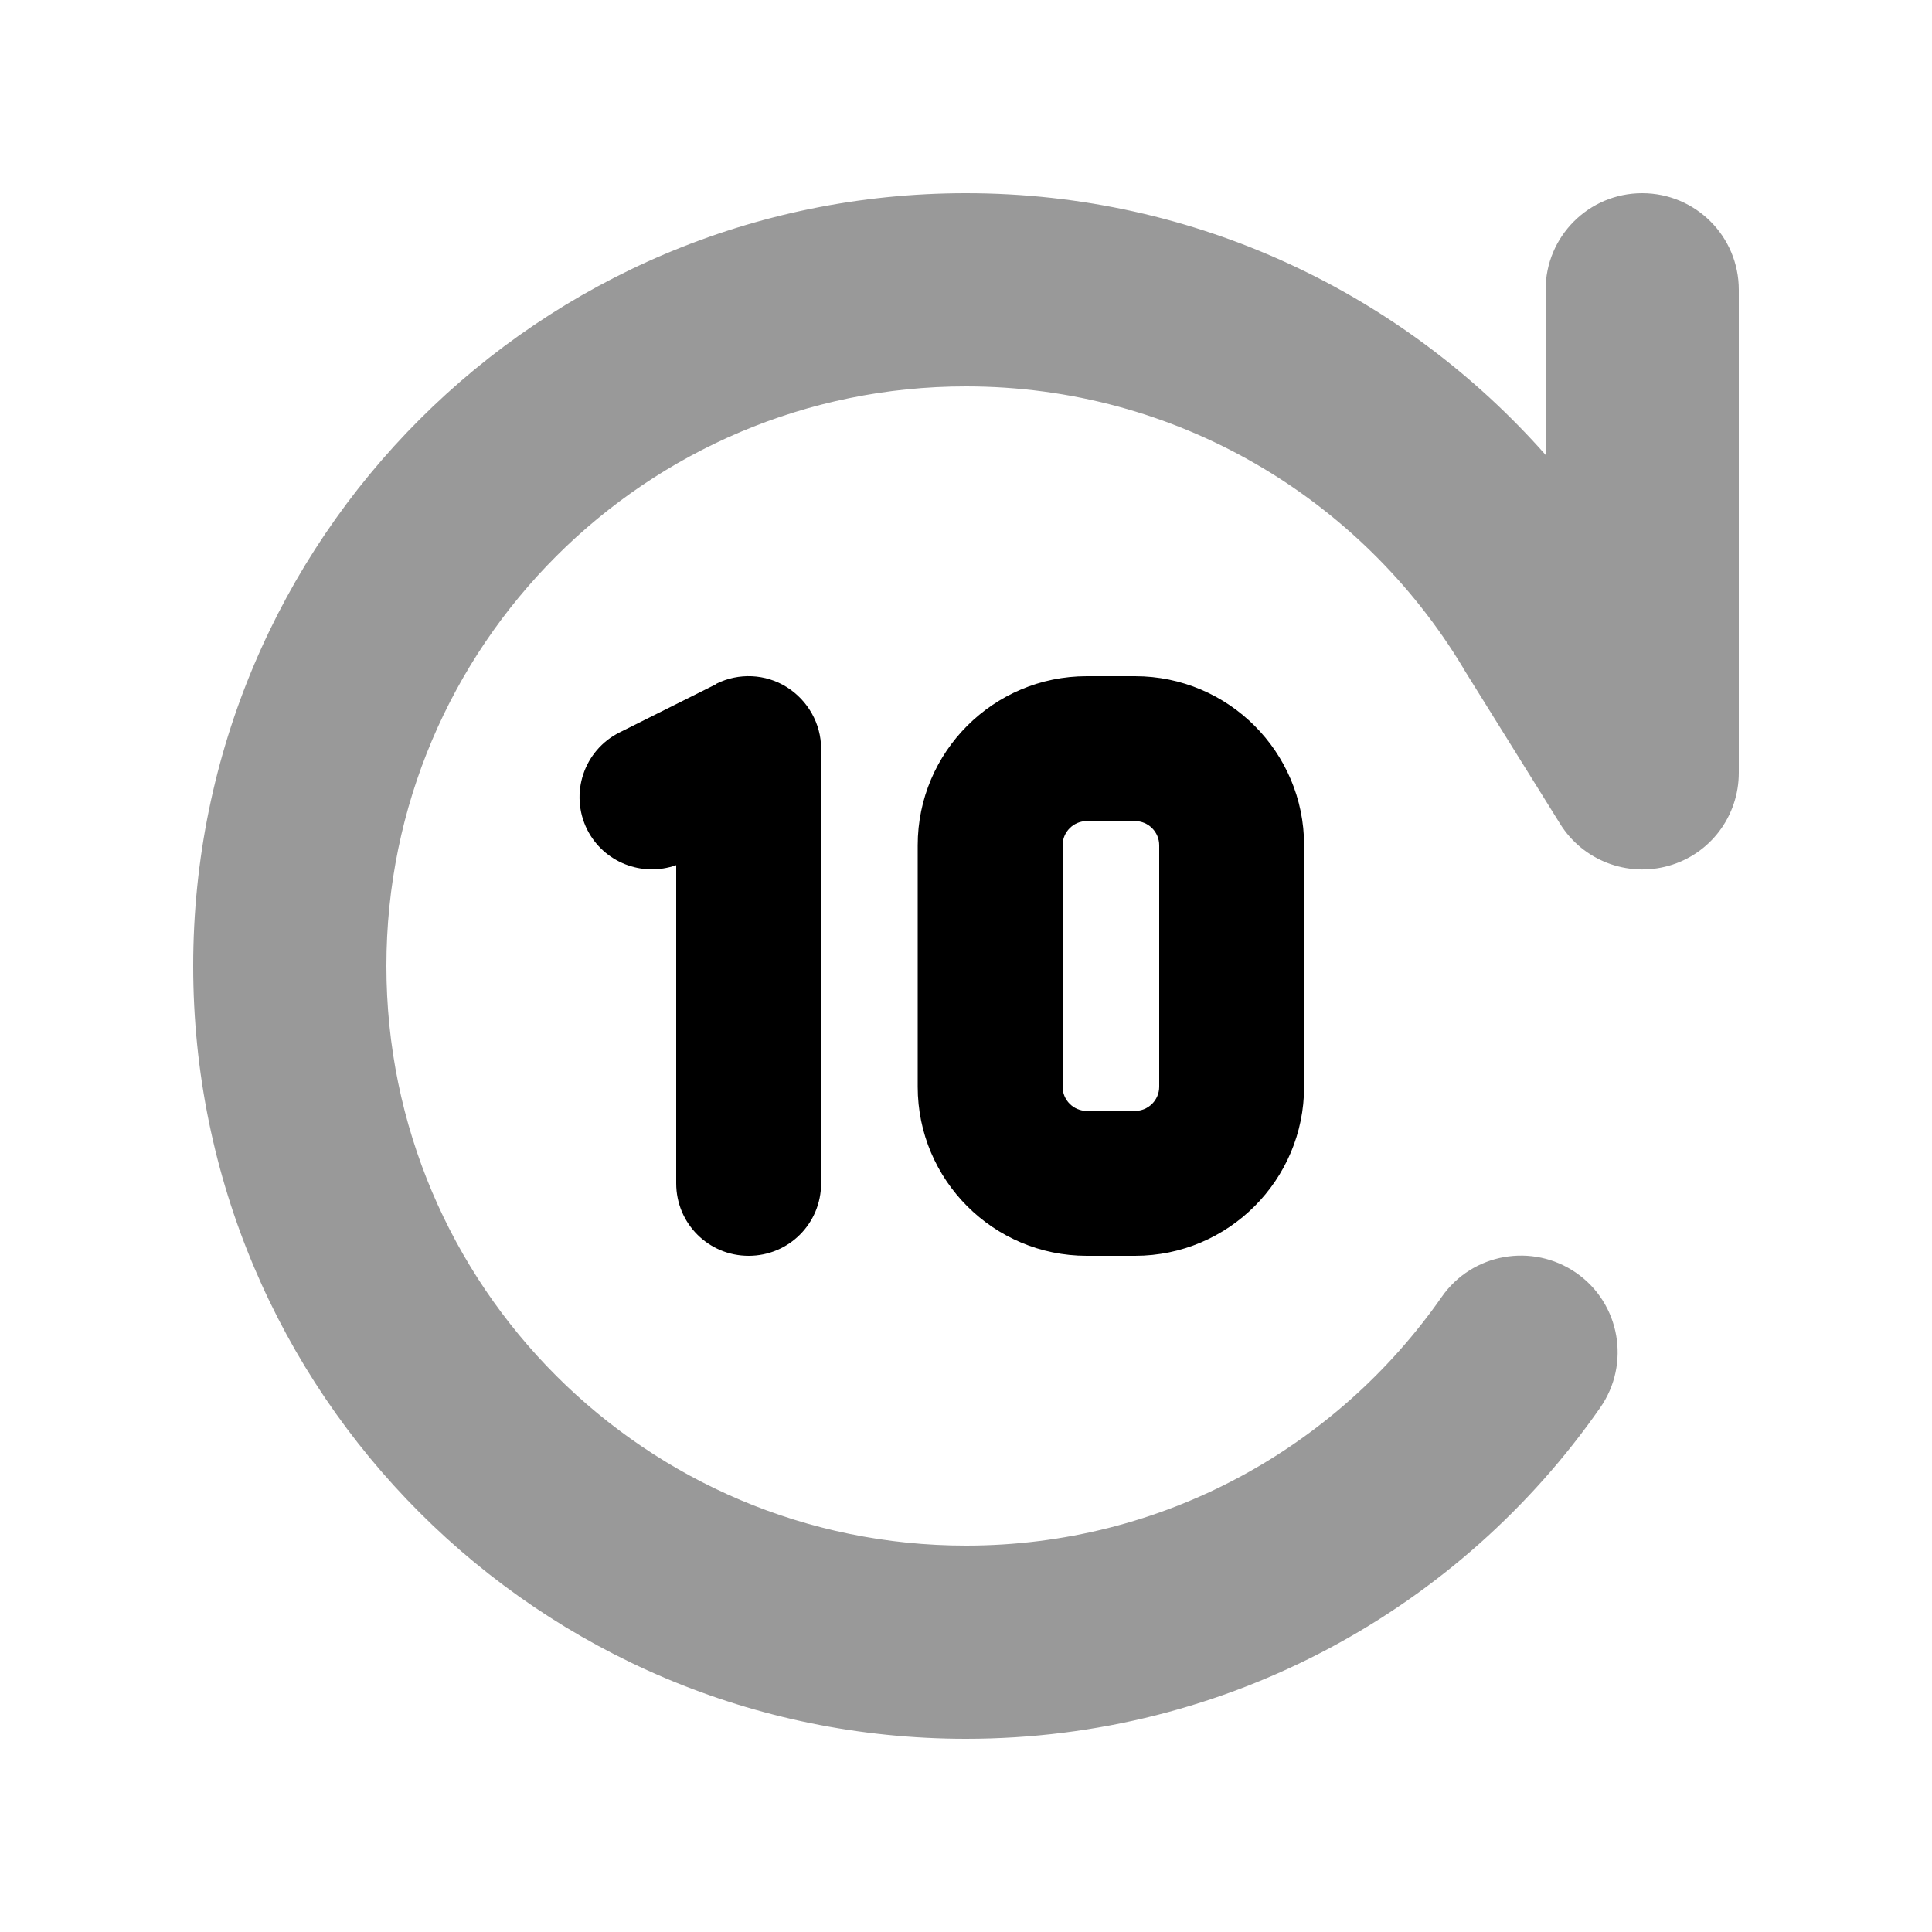
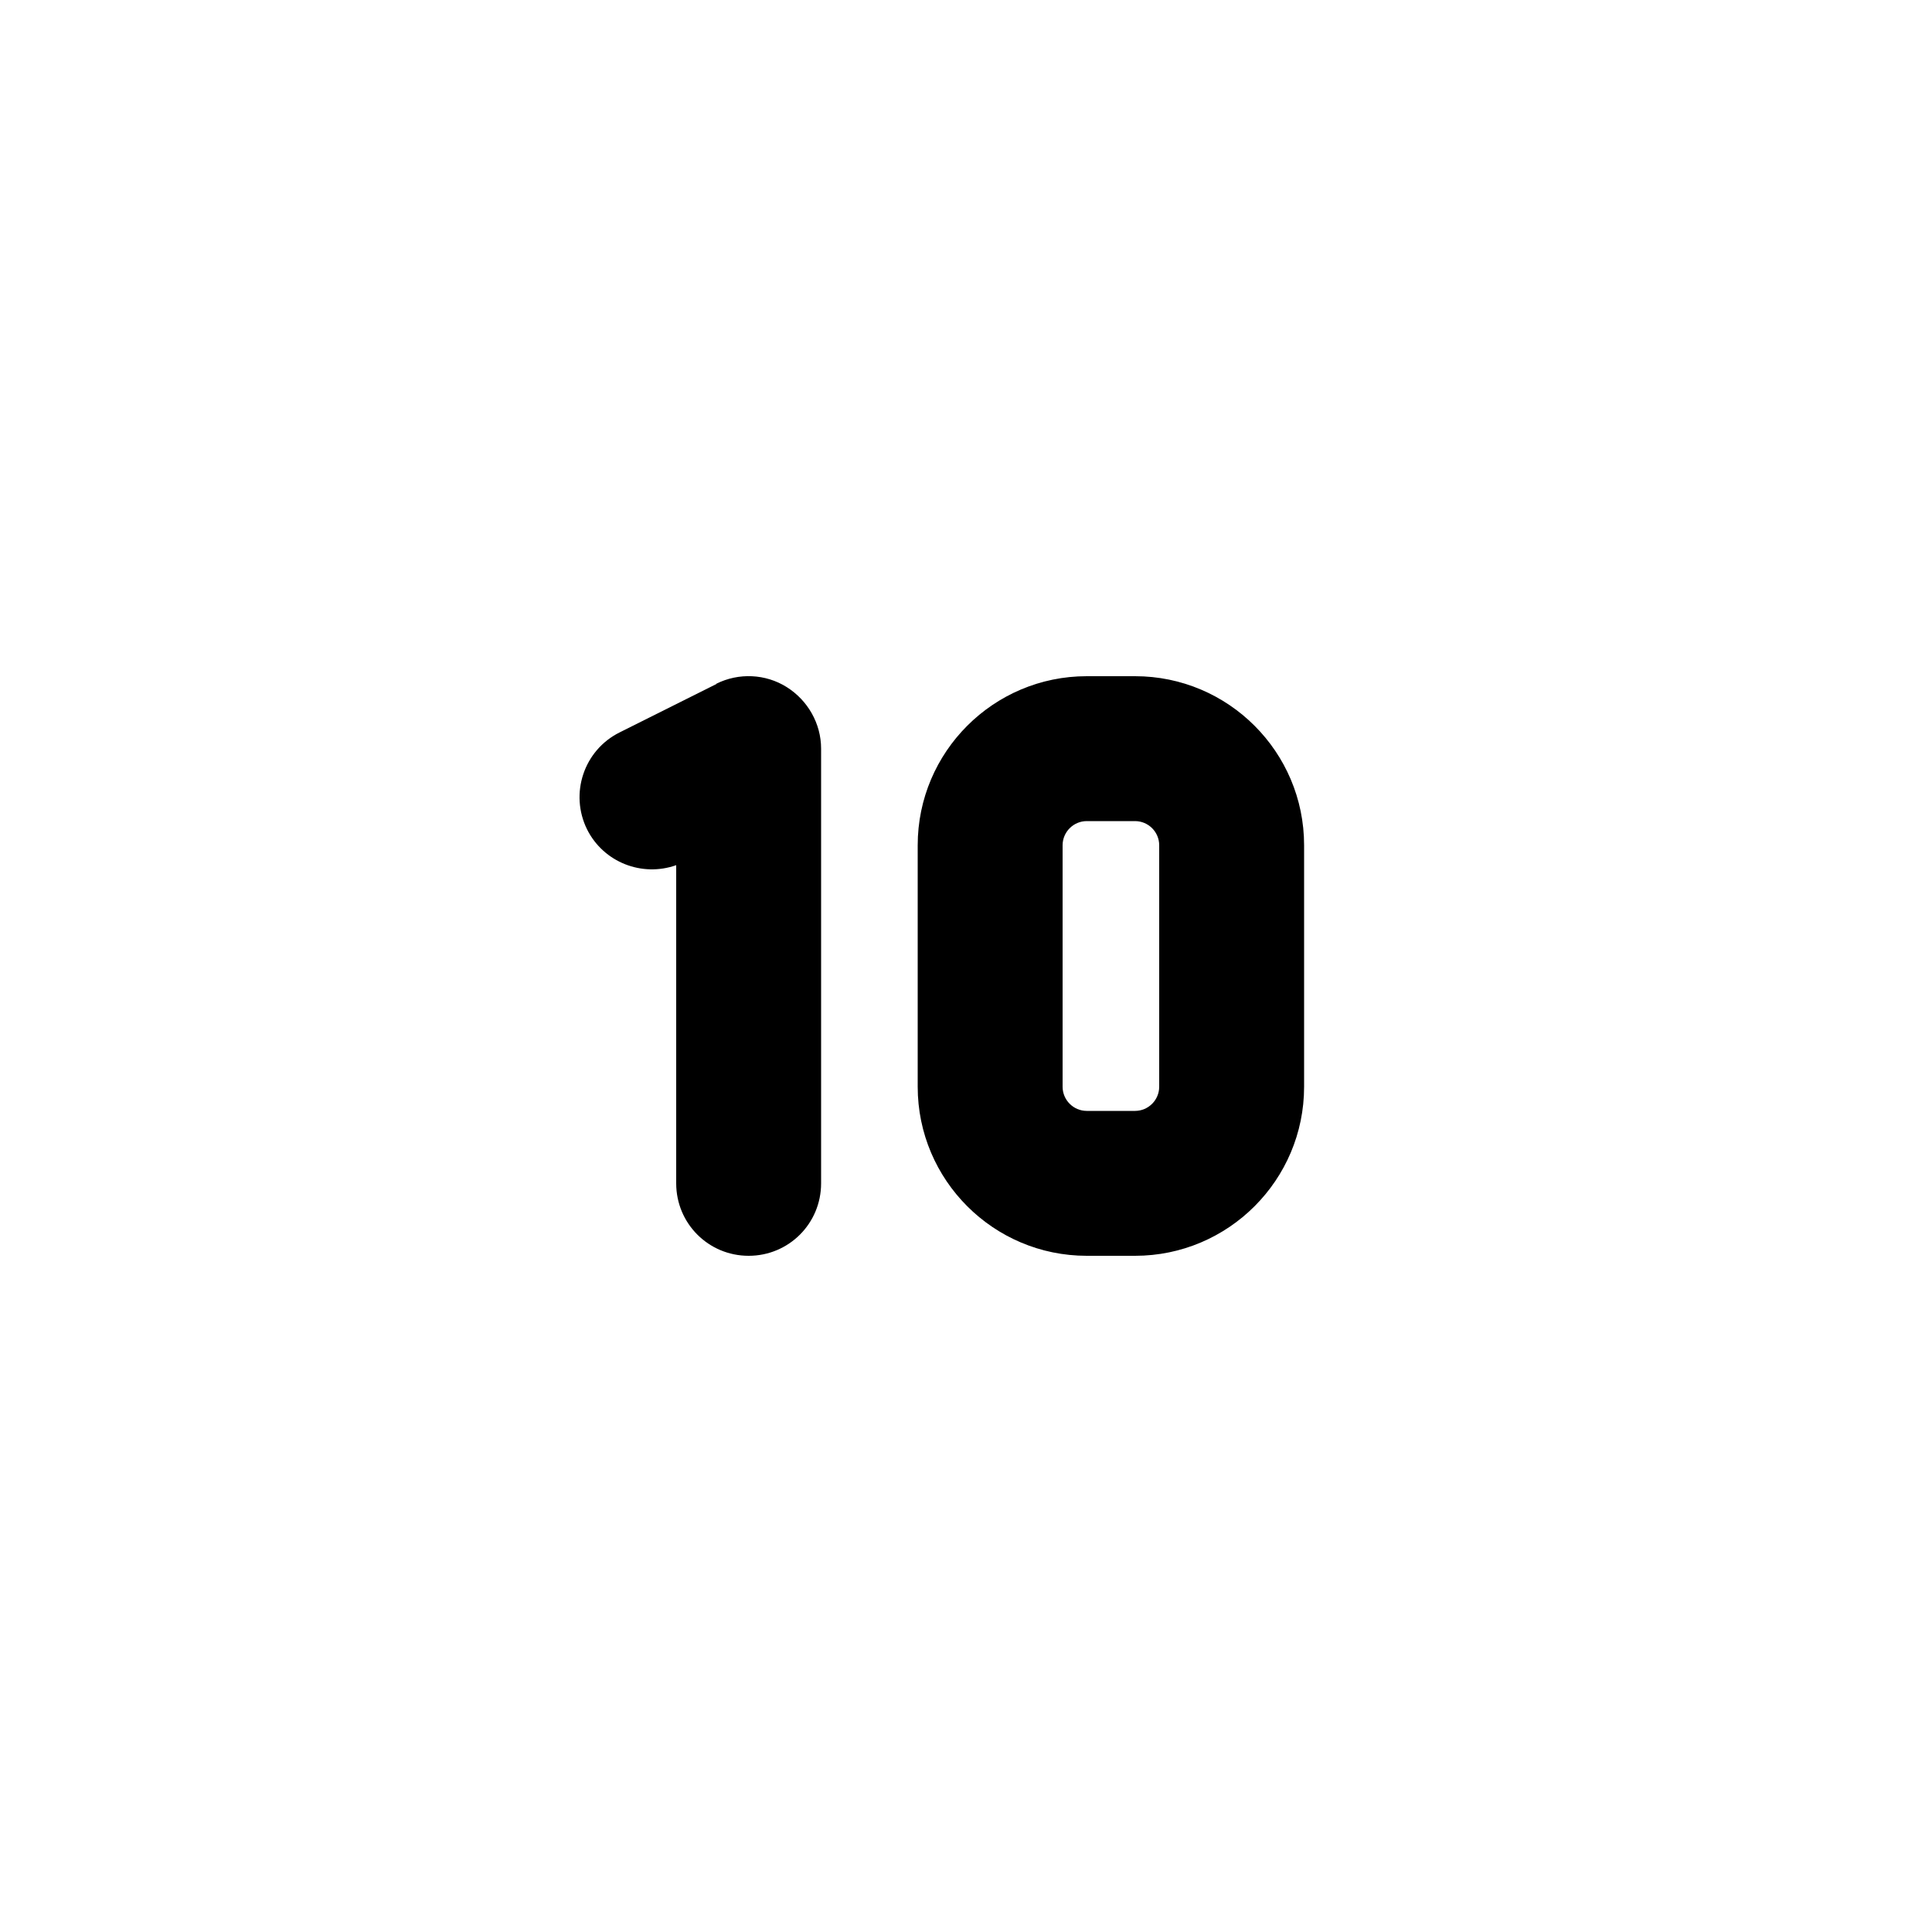
<svg xmlns="http://www.w3.org/2000/svg" viewBox="0 0 640 640">
-   <path opacity=".4" fill="currentColor" d="M64 320C64 461.4 178.6 576 320 576C407 576 483.9 532.6 530.1 466.3C540.2 451.8 536.7 431.8 522.2 421.7C507.7 411.6 487.7 415.1 477.6 429.6C442.8 479.5 385.2 512 320 512C214 512 128 426 128 320C128 214 214 128 320 128C389.8 128 450.9 165.2 484.6 221.1L484.7 221.3L484.8 221.5L516.8 272.9C524.3 285 539 290.7 552.8 286.8C566.6 282.9 576 270.3 576 256L576 96C576 78.3 561.7 64 544 64C526.3 64 512 78.3 512 96L512 150.7C465.1 97.6 396.5 64 320 64C178.6 64 64 178.6 64 320z" />
  <path fill="currentColor" d="M237.3 226.5C244.7 222.8 253.6 223.2 260.6 227.6C267.6 232 272 239.7 272 248L272 392C272 405.3 261.3 416 248 416C234.7 416 224 405.3 224 392L224 286.6C212.7 290.6 200 285.7 194.5 274.8C188.6 262.9 193.4 248.5 205.3 242.6L237.3 226.6zM376 224C406.9 224 432 249.1 432 280L432 360C432 390.9 406.9 416 376 416L360 416C329.1 416 304 390.9 304 360L304 280C304 249.1 329.1 224 360 224L376 224zM360 272C355.6 272 352 275.6 352 280L352 360C352 364.4 355.6 368 360 368L376 368C380.4 368 384 364.4 384 360L384 280C384 275.6 380.4 272 376 272L360 272z" />
</svg>